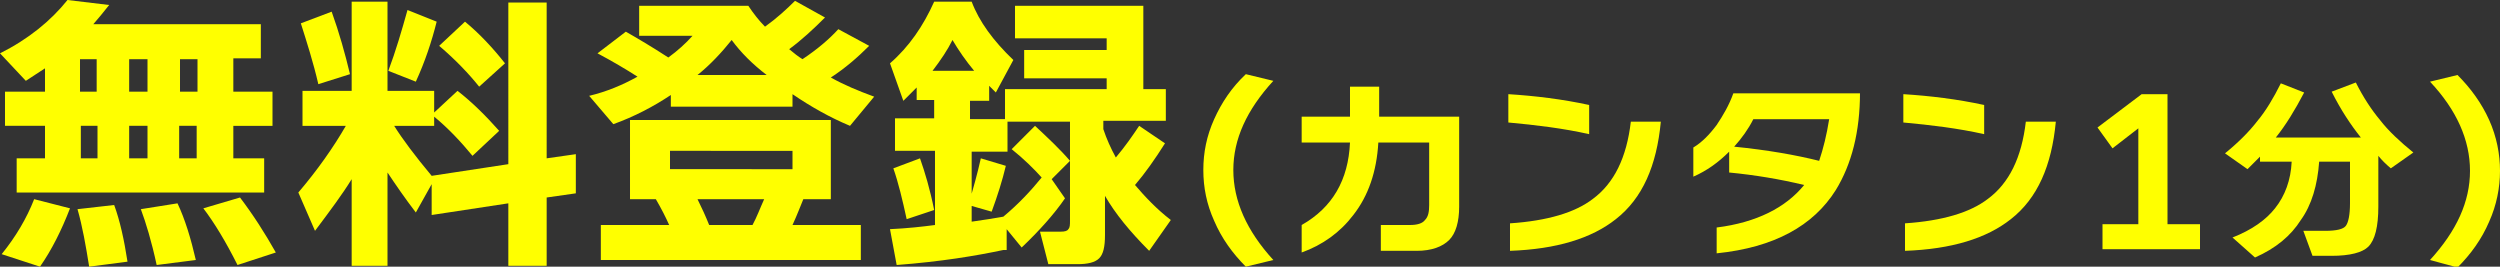
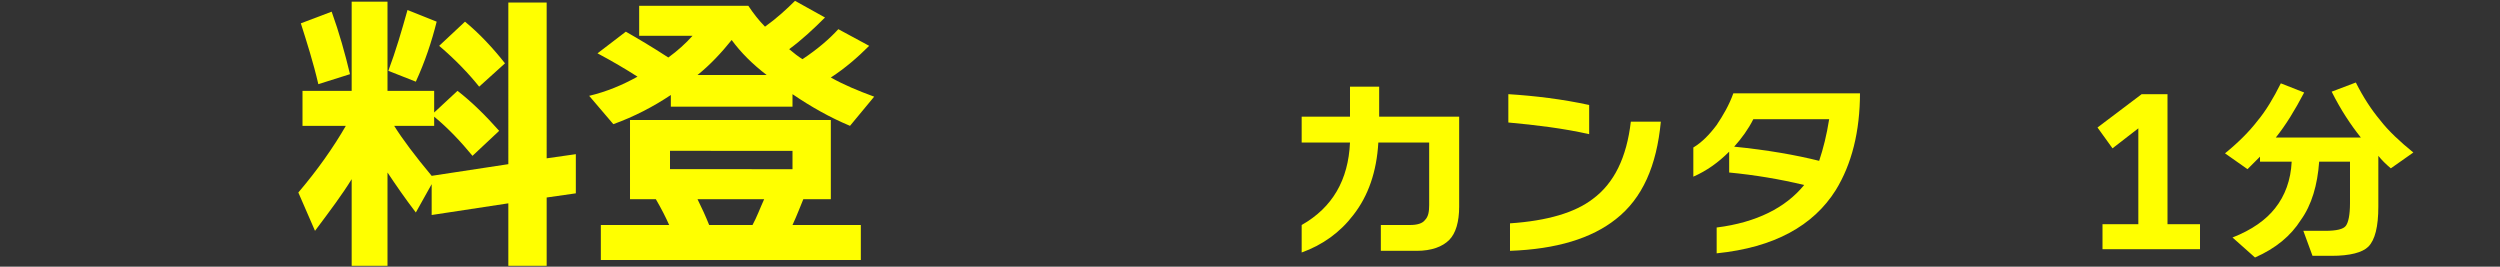
<svg xmlns="http://www.w3.org/2000/svg" version="1.1" id="title01" fill="#ff0" viewBox="0 0 300 32">
  <rect x="0" y="0" width="300" height="32" fill="#333333" stroke="none" />
  <g>
-     <path d="M13.1,0.6c-0.7,0.9-1.3,1.6-1.9,2.3h20.1v4.1h-3.3V11h4.7v4.1h-4.7V19h3.7v4.1H2V19h3.4v-3.9H0.6V11h4.8V8.2   c-0.8,0.5-1.5,1-2.3,1.5L0,6.4C3.4,4.7,6.1,2.5,8.1,0L13.1,0.6z M8.4,25c-1,2.6-2.2,5-3.6,7l-4.6-1.5c1.7-2.1,3-4.3,3.9-6.6   L8.4,25z M15.3,31.4l-4.6,0.6c-0.4-2.5-0.8-4.8-1.4-6.9l4.4-0.5C14.4,26.5,14.9,28.8,15.3,31.4z M9.6,7.1V11h2V7.1H9.6z M11.7,19   v-3.9h-2V19H11.7z M15.5,7.1V11h2.2V7.1H15.5z M17.7,19v-3.9h-2.2V19H17.7z M23.5,31.2l-4.7,0.6c-0.6-2.8-1.3-5.1-1.9-6.7l4.4-0.7   C22.2,26.3,22.9,28.6,23.5,31.2z M21.6,7.1V11h2.1V7.1H21.6z M23.6,19v-3.9h-2.1V19H23.6z M33.1,30.3l-4.6,1.5   c-1.4-2.8-2.8-5.1-4.1-6.8l4.4-1.3C30.4,25.8,31.8,28,33.1,30.3z" />
    <path d="M42.2,21.5c-1.1,1.8-2.6,3.8-4.4,6.2l-2-4.6c2.3-2.7,4.2-5.4,5.7-8h-5.2v-4.2h5.9V0.2h4.3v10.7h5.6v2.6   l2.8-2.6c1.8,1.4,3.4,3,5,4.8l-3.2,3c-1.4-1.7-2.9-3.3-4.6-4.7v1.1h-4.8c1,1.6,2.5,3.6,4.5,6l9.2-1.4V0.3h4.6V19l3.5-0.5v4.7   l-3.5,0.5v8.2H61v-7.5l-9.2,1.4v-3.7l-1.9,3.4c-1.3-1.7-2.4-3.3-3.4-4.8v11.2h-4.3V21.5z M42,8.9l-3.8,1.2   c-0.6-2.6-1.4-5.1-2.1-7.3l3.7-1.4C40.7,3.9,41.4,6.4,42,8.9z M52.4,2.6C51.8,5,51,7.4,49.9,9.8l-3.3-1.3c0.9-2.4,1.6-4.8,2.3-7.3   L52.4,2.6z M60.6,7.6l-3.1,2.8c-1.2-1.5-2.8-3.2-4.8-4.9l3.1-2.9C57.5,4,59.1,5.7,60.6,7.6z" />
    <path d="M76.5,9.2c-1.4-0.9-3.1-1.9-4.8-2.8l3.4-2.6c1.4,0.8,3.1,1.8,5.1,3.1c1.1-0.8,2.1-1.7,2.9-2.6h-6.4V0.7h13.1   c0.6,0.9,1.3,1.8,2,2.5c1.4-1,2.6-2.1,3.6-3.1l3.6,2c-1.4,1.4-2.8,2.7-4.3,3.8c0.6,0.5,1.1,0.9,1.6,1.2c1.8-1.2,3.2-2.4,4.3-3.6   l3.7,2c-1.4,1.4-2.9,2.7-4.6,3.8c1.6,0.9,3.3,1.6,5.2,2.3l-2.9,3.5c-2.4-1-4.7-2.3-6.9-3.8v1.5H80.5v-1.4   c-2.1,1.4-4.4,2.6-6.9,3.5l-2.9-3.4C72.8,11,74.7,10.2,76.5,9.2z M80.3,27c-0.4-0.9-0.9-1.9-1.6-3.1h-3.1v-9.5h24.1v9.5h-3.3   c-0.3,0.7-0.7,1.8-1.3,3.1h8.2v4.2H72.1V27H80.3z M95.1,20.3v-2.2H80.4v2.2H95.1z M83.7,23.9c0.5,1,1,2.1,1.4,3.1h5.2   c0.5-0.9,0.9-2,1.4-3.1H83.7z M87.8,4.8c-1.2,1.5-2.6,3-4.1,4.2H92C90.3,7.7,88.9,6.3,87.8,4.8z" />
-     <path d="M120.4,30c-3.3,0.7-7.5,1.4-12.8,1.8l-0.8-4.3c2.1-0.1,3.9-0.3,5.4-0.5v-8.9h-4.8v-3.9h4.7v-2.2H110v-1.5   c-0.5,0.5-1,1-1.6,1.6l-1.6-4.5c2.3-2,4-4.5,5.3-7.4h4.5c0.9,2.4,2.6,4.7,5,7l-2.1,3.9c0,0-0.3-0.3-0.8-0.8v1.8h-2.3v2.2h4.2v-3.6   h12.2V9.4h-9.9V6h9.9V4.6h-11V0.7h15.4v10h2.7v3.8h-7.5v1c0.4,1.2,0.9,2.3,1.5,3.4c1.1-1.3,2-2.6,2.8-3.8l3.1,2.1   c-1.2,1.9-2.4,3.6-3.6,5c1.2,1.4,2.6,2.9,4.3,4.2l-2.6,3.7c-2.3-2.3-4.1-4.5-5.3-6.6v4.7c0,1.4-0.2,2.3-0.7,2.8s-1.4,0.7-2.6,0.7   h-3.5l-1-3.9h2.5c0.5,0,0.8-0.1,0.9-0.3c0.2-0.2,0.2-0.5,0.2-1.1V14.6h-7.5v3.6h-4.3v8.4c1.4-0.2,2.7-0.4,3.8-0.6   c1.8-1.5,3.3-3.1,4.6-4.7c-0.9-1-2.1-2.2-3.6-3.4l2.8-2.8c1.5,1.4,3,2.8,4.2,4.2l-2.2,2.2l1.6,2.3c-1.3,1.9-3.1,3.9-5.2,5.9   l-1.8-2.2V30z M112.1,25.2l-3.3,1.1c-0.5-2.3-1-4.4-1.6-6.1l3.2-1.2C111,20.7,111.6,22.7,112.1,25.2z M111.9,8.5h5   c-1-1.2-1.9-2.5-2.6-3.7C113.7,6,112.9,7.2,111.9,8.5z M120.7,19.9c-0.4,1.7-1,3.6-1.7,5.5l-2.8-0.8c0.6-2,1.1-3.8,1.5-5.6   L120.7,19.9z" />
-     <path d="M152.8,31.2l-3.3,0.8c-1.6-1.6-2.9-3.4-3.8-5.5c-0.9-2-1.3-4-1.3-6.1s0.4-4.1,1.3-6.1c0.9-2,2.1-3.8,3.8-5.4   l3.3,0.8c-3.2,3.5-4.8,7-4.8,10.7S149.6,27.7,152.8,31.2z" />
    <path d="M175.1,24.8c0,1.8-0.4,3.2-1.2,4c-0.8,0.8-2.1,1.3-3.9,1.3h-4.3V27h3.5c0.9,0,1.5-0.2,1.8-0.6   c0.4-0.4,0.5-1,0.5-1.8v-7.5h-6.1c-0.2,3.5-1.2,6.4-3,8.7c-1.6,2.1-3.7,3.6-6.2,4.5V27c3.7-2.1,5.6-5.4,5.8-9.9h-5.8V14h5.8v-3.6   h3.5V14h9.6V24.8z" />
    <path d="M190.7,16.1c-3.1-0.7-6.4-1.1-9.7-1.4v-3.4c3.2,0.2,6.5,0.6,9.7,1.3V16.1z M199.3,14.6   c-0.5,5.3-2.2,9.2-5.4,11.7c-2.9,2.3-7.1,3.6-12.7,3.8v-3.3c4.5-0.3,7.8-1.3,9.9-2.9c2.6-1.9,4.1-5,4.6-9.3H199.3z" />
    <path d="M223.2,11.1c0,4.7-1,8.6-2.9,11.7c-2.7,4.3-7.4,6.9-14.3,7.6v-3.1c4.8-0.6,8.3-2.4,10.5-5.1   c-2.9-0.7-5.9-1.2-9-1.5v-2.5c-1.3,1.3-2.7,2.3-4.3,3v-3.5c1-0.6,1.9-1.5,2.8-2.7c0.8-1.2,1.5-2.4,2-3.8H223.2z M219.5,14.3h-9.1   c-0.6,1.2-1.4,2.3-2.3,3.3c4,0.4,7.4,1,10.2,1.7C218.8,17.8,219.2,16.2,219.5,14.3z" />
-     <path d="M238.1,16.1c-3.1-0.7-6.4-1.1-9.7-1.4v-3.4c3.2,0.2,6.5,0.6,9.7,1.3V16.1z M246.7,14.6   c-0.5,5.3-2.2,9.2-5.4,11.7c-2.9,2.3-7.1,3.6-12.7,3.8v-3.3c4.5-0.3,7.8-1.3,9.9-2.9c2.6-1.9,4.1-5,4.6-9.3H246.7z" />
    <path d="M264.1,29.9h-11.8v-3h4.3V15.4l-3.1,2.4l-1.8-2.5l5.3-4h3.1v15.6h3.9V29.9z" />
    <path d="M278.3,19.4c-0.2,2.8-0.9,5.2-2.2,7c-1.2,1.9-3,3.4-5.5,4.5l-2.7-2.4c2.3-0.9,4-2.1,5.1-3.5   c1.2-1.5,1.9-3.4,2-5.6h-3.8v-0.6c-0.5,0.5-1,1-1.5,1.5l-2.7-1.9c1.6-1.3,2.9-2.6,3.9-3.9c1-1.2,1.9-2.7,2.8-4.5l2.8,1.1   c-1.1,2.1-2.2,3.9-3.4,5.4h10.2c-1.2-1.5-2.4-3.3-3.5-5.5l2.9-1.1c0.9,1.8,1.9,3.3,2.9,4.5c1,1.3,2.4,2.6,4,3.9l-2.7,1.9   c-0.6-0.5-1.1-1-1.5-1.5v6.1c0,2.4-0.4,4-1.2,4.8c-0.7,0.7-2.2,1.1-4.4,1.1h-2.3l-1.1-3h2.6c1.4,0,2.2-0.2,2.5-0.6   s0.5-1.3,0.5-2.7v-5H278.3z" />
-     <path d="M291.6,31.2c3.2-3.5,4.8-7,4.8-10.7s-1.6-7.3-4.8-10.7l3.3-0.8c1.6,1.6,2.9,3.4,3.8,5.4   c0.9,2,1.3,4.1,1.3,6.1s-0.4,4.1-1.3,6.1c-0.9,2.1-2.2,3.9-3.8,5.5L291.6,31.2z" />
  </g>
</svg>